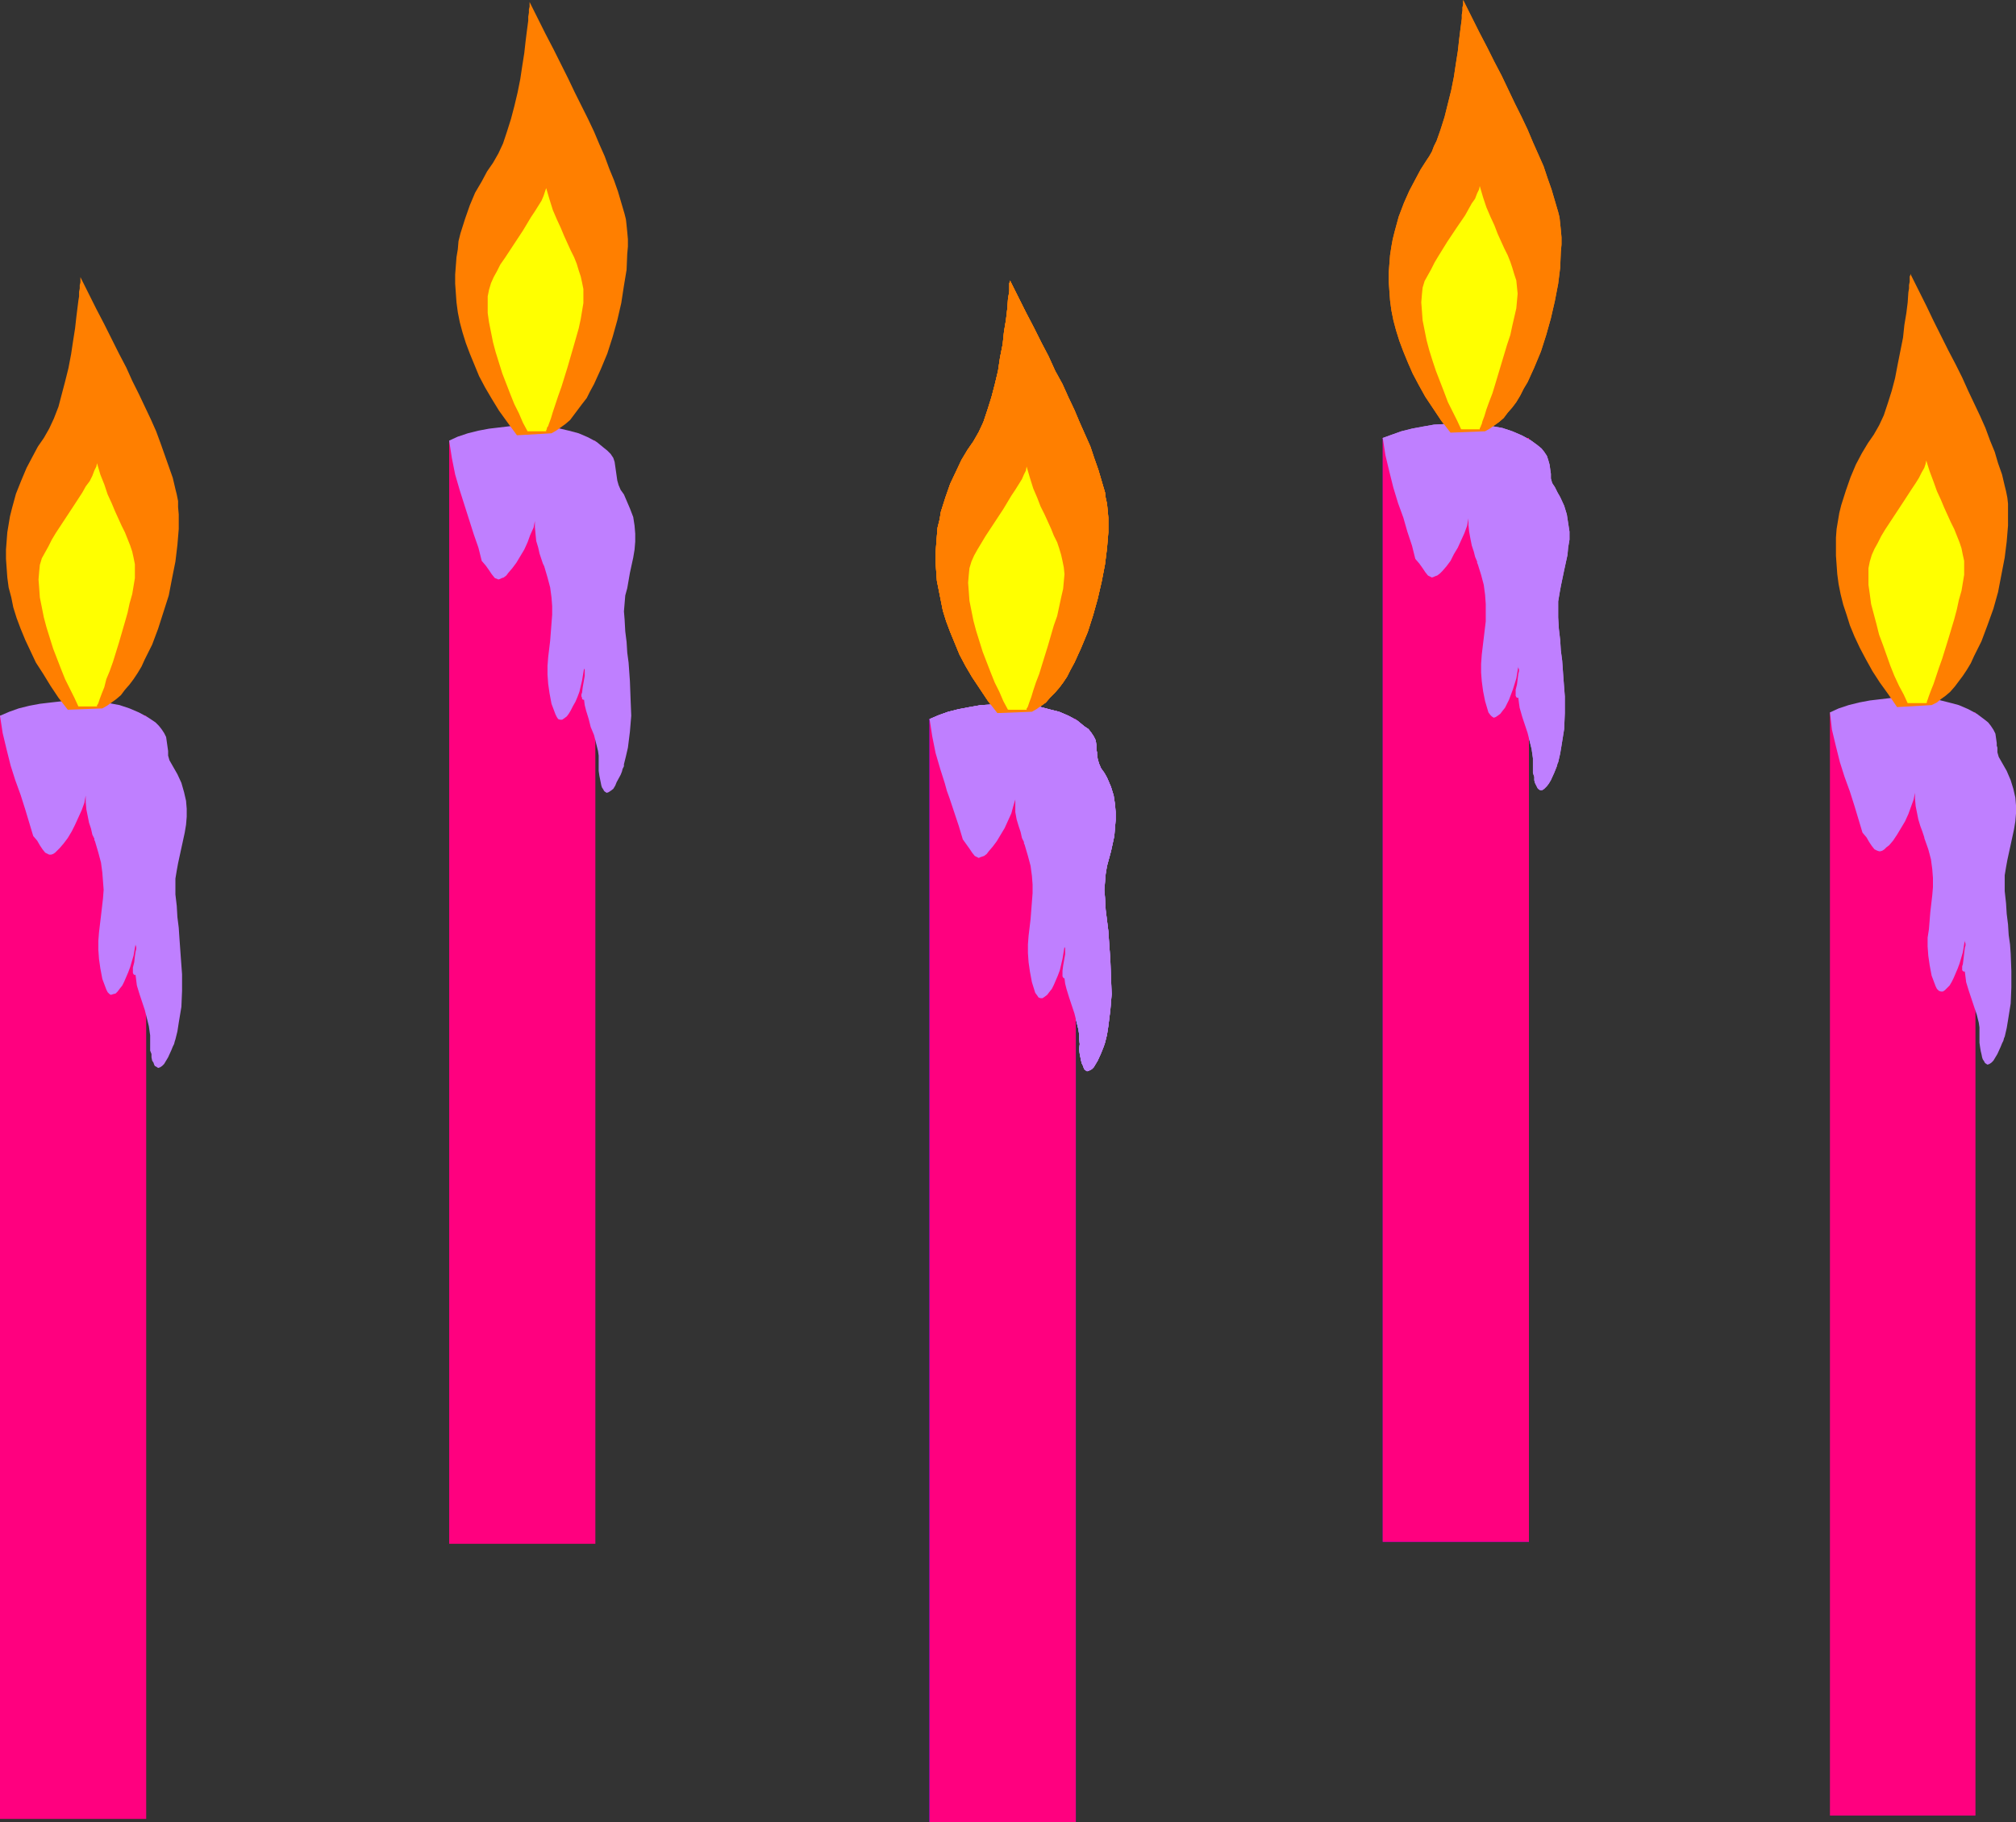
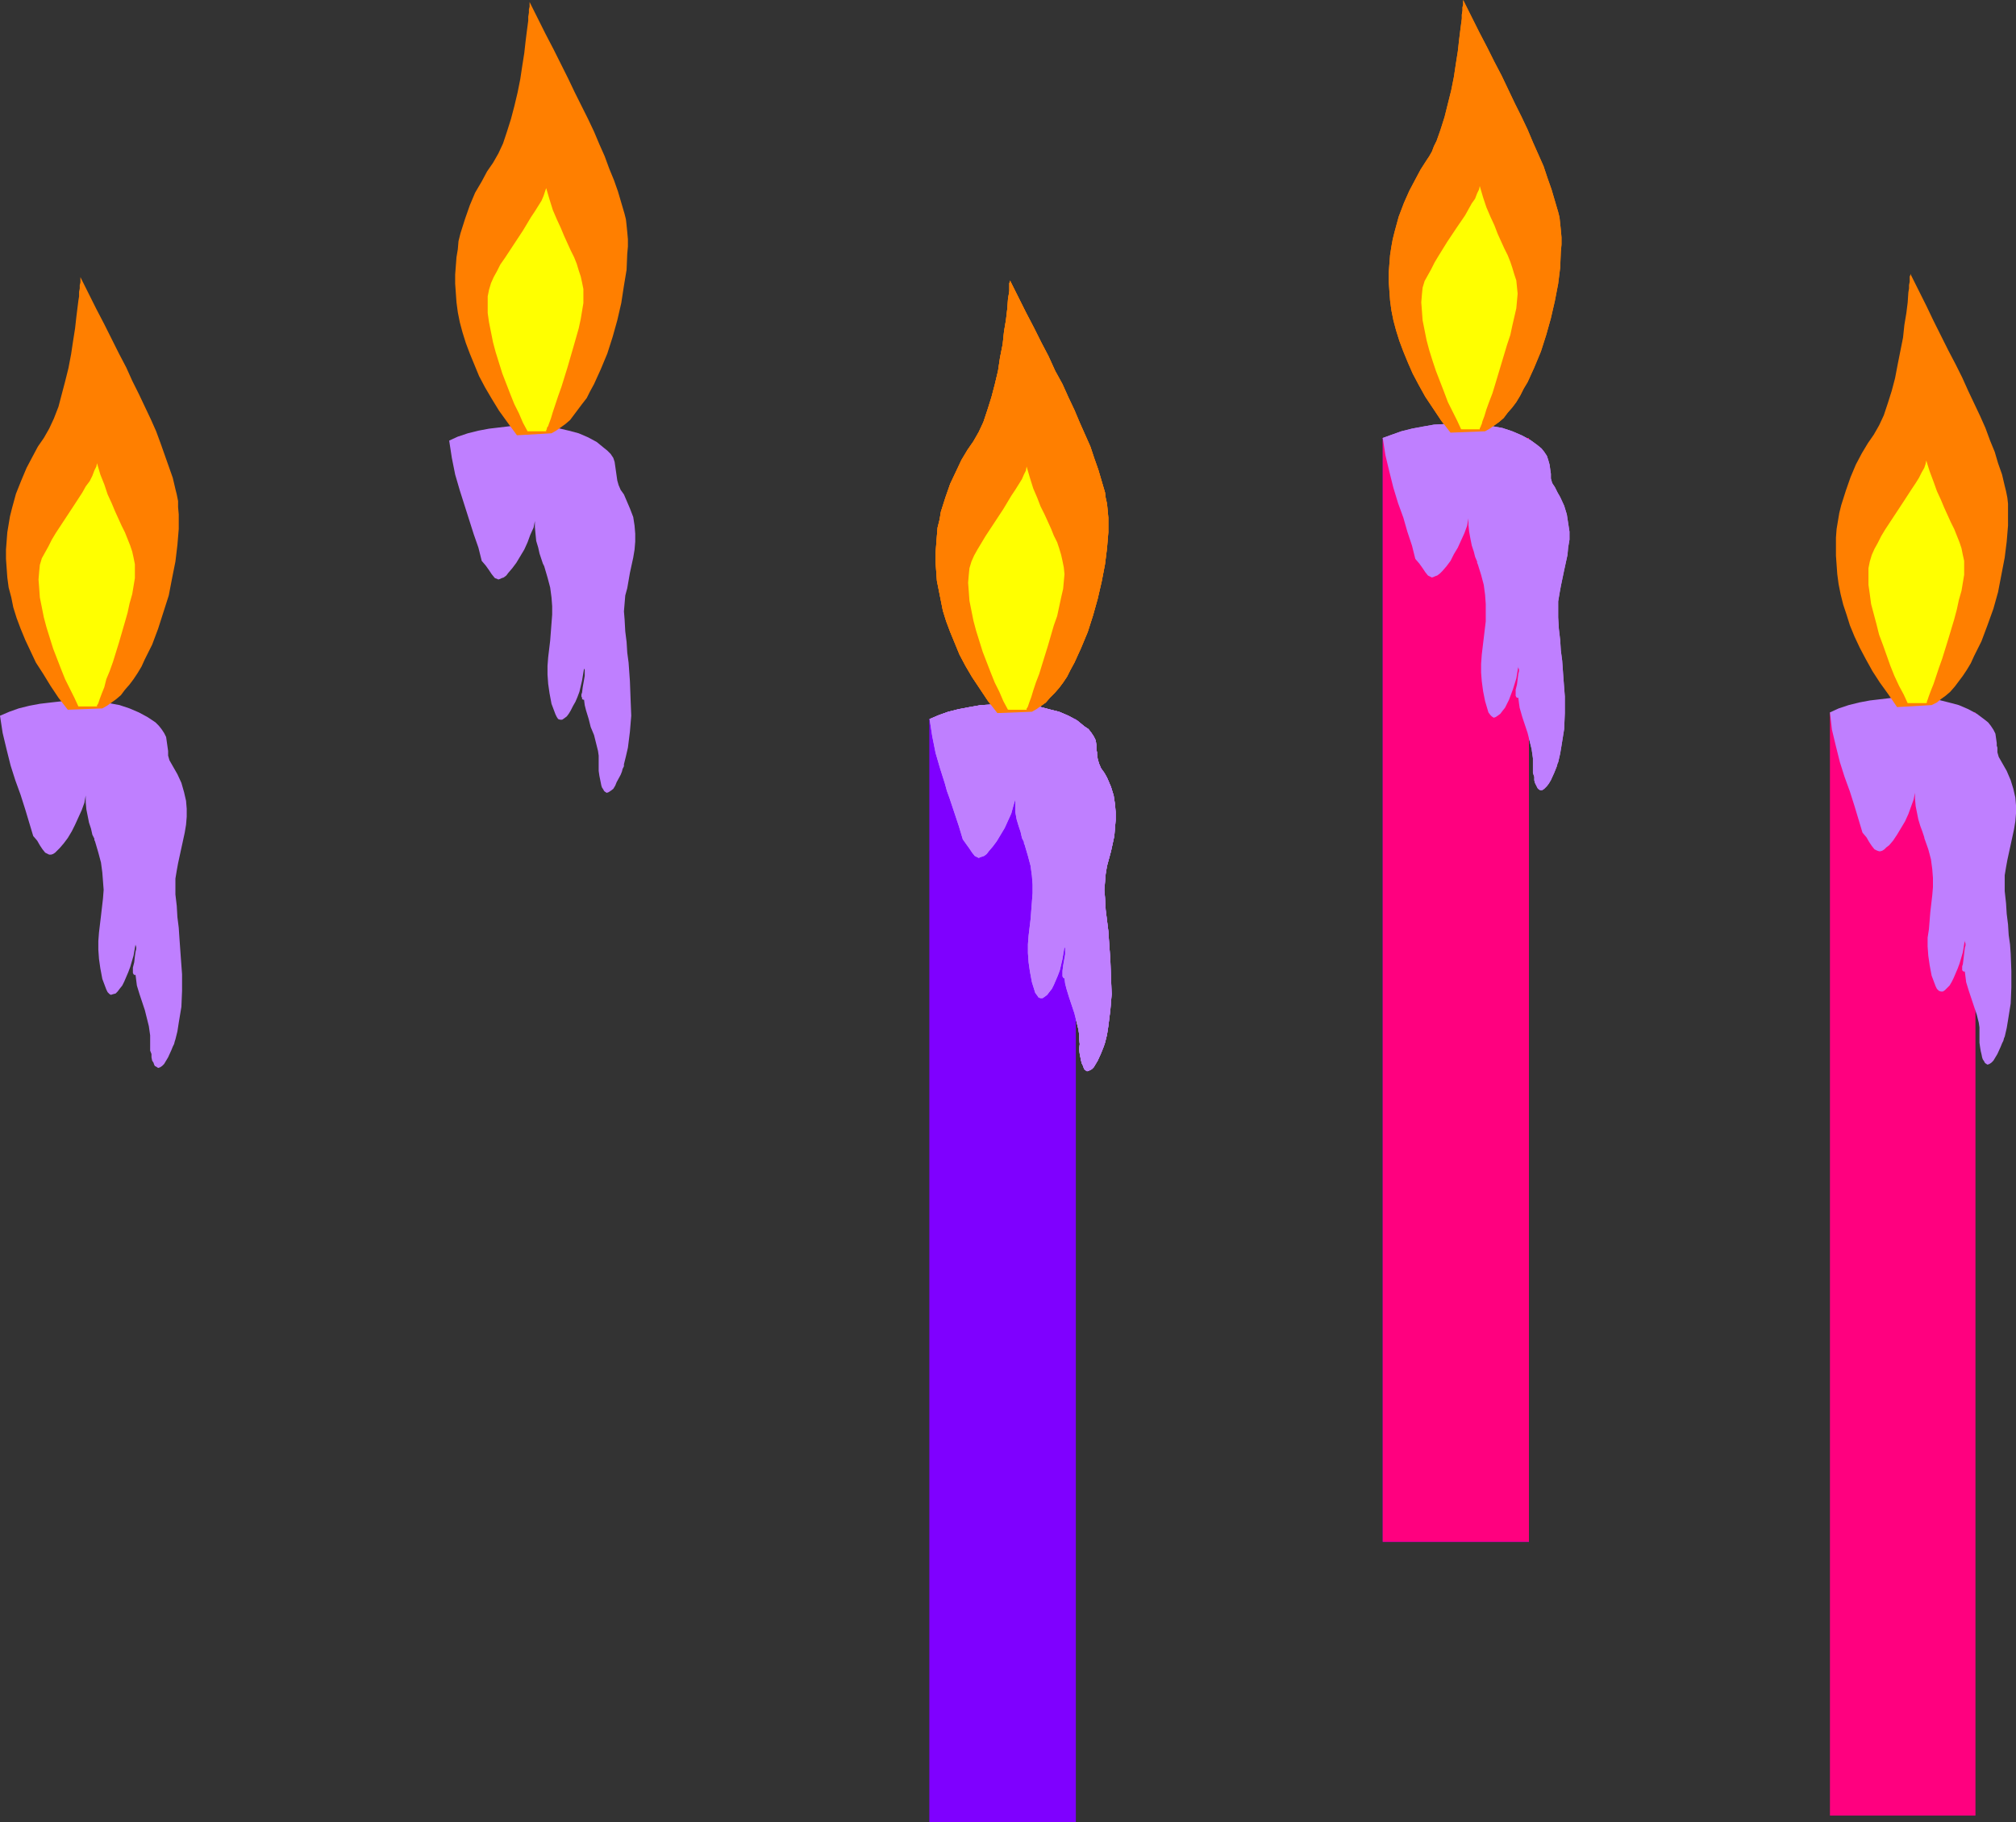
<svg xmlns="http://www.w3.org/2000/svg" xmlns:ns1="http://sodipodi.sourceforge.net/DTD/sodipodi-0.dtd" xmlns:ns2="http://www.inkscape.org/namespaces/inkscape" version="1.0" width="129.724mm" height="117.233mm" id="svg36" ns1:docname="Candles 2.wmf">
  <rect width="100%" height="100%" fill="#333333" stroke="none" />
  <ns1:namedview id="namedview36" pagecolor="#ffffff" bordercolor="#000000" borderopacity="0.25" ns2:showpageshadow="2" ns2:pageopacity="0.0" ns2:pagecheckerboard="0" ns2:deskcolor="#d1d1d1" ns2:document-units="mm" />
  <defs id="defs1">
    <pattern id="WMFhbasepattern" patternUnits="userSpaceOnUse" width="6" height="6" x="0" y="0" />
  </defs>
  <path style="fill:#ff007f;fill-opacity:1;fill-rule:evenodd;stroke:none" d="M 480.436,441.47 V 173.227 H 445.046 v 268.243 z" id="path1" />
  <path style="fill:#bf7fff;fill-opacity:1;fill-rule:evenodd;stroke:none" d="m 445.046,173.227 0.485,4.201 0.97,4.04 0.97,3.878 1.131,3.555 1.293,3.555 1.131,3.555 0.97,3.232 0.97,3.232 0.97,1.131 0.646,1.131 0.323,0.485 0.323,0.485 0.646,0.808 0.323,0.162 0.323,0.162 0.485,0.162 h 0.323 l 0.485,-0.162 0.485,-0.323 0.485,-0.485 0.646,-0.485 0.97,-1.131 0.97,-1.454 0.97,-1.616 0.97,-1.616 0.808,-1.778 0.646,-1.778 0.646,-1.778 0.323,-1.616 v 1.454 l 0.162,1.778 0.323,1.616 0.323,1.616 0.485,1.616 0.485,1.293 0.323,0.97 0.162,0.485 v 0.162 l 0.97,2.747 0.646,2.424 0.323,2.424 0.162,2.101 v 2.262 l -0.162,1.939 -0.485,4.201 -0.323,4.04 -0.323,2.101 v 2.101 l 0.162,2.262 0.323,2.262 0.485,2.585 0.97,2.585 0.323,0.646 0.485,0.485 0.485,0.162 h 0.485 l 0.485,-0.323 0.485,-0.485 0.646,-0.646 0.485,-0.808 0.485,-0.97 0.485,-1.131 0.485,-1.131 0.485,-1.293 0.808,-2.747 0.485,-2.909 v 0.323 l 0.162,0.485 v 0.485 l -0.162,0.485 -0.323,2.747 -0.162,1.293 -0.162,0.485 v 0.485 0.485 l 0.162,0.162 0.162,0.162 h 0.323 l 0.162,1.293 0.162,1.293 0.646,2.101 0.646,1.939 1.293,3.878 0.485,1.939 0.162,1.131 v 1.131 1.293 1.293 l 0.162,1.131 0.162,0.97 0.162,0.646 0.162,0.808 0.162,0.485 0.323,0.485 0.162,0.323 0.162,0.162 0.485,0.323 0.485,-0.162 0.485,-0.323 0.485,-0.485 0.485,-0.808 0.485,-0.808 0.808,-1.778 0.323,-0.808 0.323,-0.646 0.162,-0.646 0.162,-0.323 0.485,-2.101 0.323,-1.939 0.646,-4.04 0.162,-3.878 v -4.04 l -0.162,-4.201 -0.162,-2.262 -0.323,-2.262 -0.162,-2.585 -0.323,-2.585 -0.162,-2.585 -0.323,-2.909 v -1.939 -1.939 l 0.323,-1.939 0.323,-1.778 1.616,-7.433 0.323,-1.939 0.162,-1.939 v -1.939 l -0.162,-1.939 -0.485,-2.101 -0.646,-2.101 -0.97,-2.262 -0.646,-1.131 -0.646,-1.131 -0.646,-1.131 -0.323,-1.131 v -1.131 l -0.162,-0.485 v -0.646 l -0.162,-1.131 -0.162,-1.131 -0.485,-0.97 -0.646,-0.97 -0.646,-0.808 -0.808,-0.646 -1.939,-1.454 -2.101,-1.131 -2.262,-0.97 -2.424,-0.646 -2.586,-0.646 -2.747,-0.323 -2.747,-0.162 -2.747,-0.162 -2.909,0.162 -2.747,0.323 -2.747,0.323 -2.586,0.485 -2.586,0.646 -2.424,0.808 z" id="path2" />
  <path style="fill:#ff7f00;fill-opacity:1;fill-rule:evenodd;stroke:none" d="m 469.771,171.449 1.293,-0.646 0.97,-0.808 1.131,-0.808 1.131,-0.97 1.131,-1.293 0.97,-1.293 0.97,-1.293 0.97,-1.454 0.97,-1.616 0.808,-1.778 1.778,-3.555 1.454,-3.878 1.454,-4.04 1.131,-4.04 0.808,-4.201 0.808,-4.201 0.485,-3.878 0.323,-3.878 v -1.778 -1.778 -1.778 l -0.162,-1.454 -0.323,-1.616 -0.323,-1.293 -0.646,-2.747 -0.97,-2.747 -0.808,-2.747 -1.131,-2.747 -1.131,-3.07 -1.293,-2.909 -1.454,-3.07 -1.454,-3.07 -1.454,-3.232 -1.616,-3.232 -1.778,-3.393 -1.778,-3.555 -1.778,-3.555 -1.778,-3.717 -1.939,-3.878 -1.939,-3.878 v 0.323 l -0.162,0.323 v 0.485 0.808 l -0.162,0.808 v 0.808 l -0.162,0.97 -0.162,2.424 -0.323,2.585 -0.485,2.909 -0.323,3.07 -0.646,3.232 -0.646,3.232 -0.646,3.393 -0.808,3.07 -0.97,3.07 -0.97,2.909 -1.131,2.424 -0.646,1.131 -0.646,1.131 -1.454,2.101 -1.454,2.424 -1.454,2.747 -1.293,3.07 -1.131,3.232 -1.131,3.555 -0.485,1.939 -0.323,1.939 -0.323,1.939 -0.162,2.101 v 2.101 2.262 l 0.162,2.262 0.162,2.262 0.323,2.424 0.485,2.424 0.646,2.585 0.808,2.424 0.808,2.585 1.131,2.747 1.293,2.747 1.454,2.747 1.616,2.909 1.778,2.747 2.101,2.909 2.101,3.07 z" id="path3" />
  <path style="fill:#ffff00;fill-opacity:1;fill-rule:evenodd;stroke:none" d="m 468.478,170.965 v 0 l 0.162,-0.162 v -0.323 l 0.162,-0.323 0.162,-0.485 0.162,-0.485 0.485,-1.293 0.646,-1.616 0.646,-1.939 0.646,-1.939 0.808,-2.262 1.454,-4.686 1.454,-4.848 0.646,-2.424 0.485,-2.262 0.646,-2.262 0.323,-1.939 0.323,-1.939 v -1.616 -1.778 l -0.323,-1.454 -0.323,-1.616 -0.485,-1.454 -0.646,-1.616 -0.646,-1.616 -0.808,-1.616 -0.808,-1.778 -0.808,-1.778 -0.808,-1.939 -0.97,-2.101 -0.808,-2.262 -0.97,-2.585 -0.808,-2.585 -0.162,0.808 -0.323,0.97 -0.646,1.131 -0.646,1.293 -0.808,1.293 -0.97,1.454 -2.101,3.232 -4.363,6.625 -0.97,1.616 -0.808,1.616 -0.808,1.454 -0.646,1.454 -0.485,1.616 -0.323,1.616 v 2.101 1.939 l 0.323,2.262 0.323,2.424 0.646,2.424 0.646,2.424 0.646,2.585 0.97,2.585 1.778,5.009 0.97,2.424 1.131,2.424 1.131,2.101 0.97,2.101 z" id="path4" />
-   <path style="fill:#ff007f;fill-opacity:1;fill-rule:evenodd;stroke:none" d="M 144.793,375.379 V 107.136 h -35.552 v 268.243 z" id="path5" />
  <path style="fill:#bf7fff;fill-opacity:1;fill-rule:evenodd;stroke:none" d="m 109.241,107.136 0.646,4.201 0.808,4.04 1.131,3.878 1.131,3.555 1.131,3.555 1.131,3.555 1.131,3.232 0.808,3.232 0.97,1.131 0.808,1.131 0.323,0.485 0.323,0.485 0.646,0.808 0.162,0.162 0.485,0.162 0.323,0.162 0.485,-0.162 0.323,-0.162 0.485,-0.162 0.646,-0.485 0.485,-0.646 0.97,-1.131 0.97,-1.293 0.97,-1.616 0.97,-1.616 0.808,-1.778 0.646,-1.778 0.808,-1.778 0.323,-1.616 v 1.454 l 0.162,1.778 0.162,1.616 0.485,1.616 0.323,1.454 0.485,1.454 0.323,0.97 0.162,0.323 0.162,0.323 0.808,2.747 0.646,2.424 0.323,2.424 0.162,2.101 v 2.101 l -0.162,2.101 -0.323,4.201 -0.485,4.04 -0.162,2.101 v 2.101 l 0.162,2.262 0.323,2.262 0.485,2.585 0.97,2.585 0.323,0.646 0.323,0.485 0.485,0.162 h 0.485 l 0.485,-0.323 0.646,-0.485 0.485,-0.646 0.485,-0.808 0.485,-0.97 0.646,-1.131 0.485,-1.131 0.485,-1.293 0.646,-2.747 0.485,-2.909 0.162,0.323 v 0.485 0.485 0.485 l -0.485,2.747 -0.162,1.293 -0.162,0.485 v 0.485 l 0.162,0.323 v 0.323 l 0.323,0.162 h 0.162 l 0.162,1.293 0.323,1.293 0.646,2.101 0.485,1.939 0.808,1.939 0.485,1.939 0.485,1.939 0.162,1.131 v 1.131 1.293 1.293 l 0.162,1.131 0.162,0.808 0.162,0.808 0.162,0.808 0.162,0.485 0.323,0.485 0.162,0.323 0.162,0.162 0.485,0.323 0.485,-0.162 0.485,-0.323 0.646,-0.485 0.485,-0.808 0.323,-0.808 0.97,-1.778 0.323,-0.808 0.162,-0.646 0.323,-0.646 v -0.485 l 0.485,-1.939 0.485,-2.101 0.485,-3.878 0.323,-3.878 -0.162,-4.04 -0.162,-4.363 -0.162,-2.262 -0.162,-2.262 -0.323,-2.424 -0.162,-2.585 -0.323,-2.585 -0.162,-2.909 -0.162,-1.939 0.162,-1.939 0.162,-1.939 0.485,-1.778 0.646,-3.717 0.808,-3.717 0.323,-1.939 0.162,-1.939 v -1.939 l -0.162,-1.939 -0.323,-2.101 -0.808,-2.101 -0.97,-2.262 -0.485,-1.131 -0.808,-1.131 -0.485,-1.131 -0.323,-1.131 -0.162,-1.131 -0.323,-2.262 -0.162,-1.131 -0.323,-0.97 -0.646,-0.97 -0.808,-0.808 -0.808,-0.646 -1.778,-1.454 -2.101,-1.131 -2.262,-0.97 -2.424,-0.646 -2.747,-0.646 -2.586,-0.323 -2.747,-0.162 -2.909,-0.162 -2.909,0.162 -2.747,0.323 -2.747,0.323 -2.586,0.485 -2.586,0.646 -2.424,0.808 z" id="path6" />
  <path style="fill:#ff7f00;fill-opacity:1;fill-rule:evenodd;stroke:none" d="m 134.128,105.358 1.131,-0.646 1.131,-0.808 1.131,-0.808 1.131,-0.97 0.97,-1.293 0.97,-1.293 0.97,-1.293 1.131,-1.454 0.808,-1.616 0.97,-1.778 1.616,-3.555 1.616,-3.878 1.293,-4.04 1.131,-4.04 0.97,-4.201 0.646,-4.201 0.646,-3.878 0.162,-3.878 0.162,-1.778 v -1.778 l -0.162,-1.778 -0.162,-1.616 -0.162,-1.454 -0.323,-1.293 -0.808,-2.747 -0.808,-2.747 -0.97,-2.747 -1.131,-2.747 -1.131,-3.07 -1.293,-2.909 -1.293,-3.07 -1.454,-3.07 -1.616,-3.232 -1.616,-3.232 -1.616,-3.393 -1.778,-3.555 -1.778,-3.555 -1.939,-3.717 -1.939,-3.878 -1.939,-3.878 V 0.808 1.131 1.616 l -0.162,0.646 v 0.808 l -0.162,0.97 v 0.97 l -0.323,2.424 -0.323,2.585 -0.323,2.909 -0.485,3.07 -0.485,3.232 -0.646,3.232 -0.808,3.393 -0.808,3.07 -0.97,3.07 -0.97,2.909 -1.131,2.424 -0.646,1.131 -0.646,1.131 -1.454,2.101 -1.293,2.424 -1.616,2.747 -1.293,3.07 -1.131,3.232 -1.131,3.555 -0.485,1.939 -0.162,1.939 -0.323,1.939 -0.162,2.101 -0.162,2.101 v 2.262 l 0.162,2.262 0.162,2.262 0.323,2.424 0.485,2.424 0.646,2.424 0.808,2.585 0.97,2.585 1.131,2.747 1.131,2.747 1.454,2.747 1.616,2.747 1.778,2.909 2.101,2.909 2.262,3.07 z" id="path7" />
  <path style="fill:#ffff00;fill-opacity:1;fill-rule:evenodd;stroke:none" d="m 132.835,104.873 v 0 -0.323 l 0.162,-0.162 v -0.323 l 0.323,-0.485 0.162,-0.485 0.485,-1.293 0.485,-1.616 0.646,-1.939 0.646,-1.939 0.808,-2.262 1.454,-4.686 1.454,-5.009 0.646,-2.262 0.646,-2.262 0.485,-2.262 0.323,-1.939 0.323,-1.939 v -1.616 -1.778 l -0.323,-1.616 -0.323,-1.454 -0.485,-1.454 -0.485,-1.616 -0.646,-1.616 -0.808,-1.616 -0.808,-1.778 -0.808,-1.778 -0.808,-1.939 -0.97,-2.101 -0.97,-2.262 -0.808,-2.585 -0.808,-2.747 -0.323,0.97 -0.323,0.97 -0.485,1.131 -0.808,1.293 -0.808,1.293 -0.97,1.454 -1.939,3.232 -4.363,6.625 -1.131,1.616 -0.808,1.616 -0.808,1.454 -0.646,1.454 -0.485,1.616 -0.323,1.616 v 1.939 2.101 l 0.323,2.262 0.485,2.424 0.485,2.424 0.646,2.424 0.808,2.585 0.808,2.585 1.939,5.009 0.97,2.424 1.131,2.262 0.97,2.262 1.131,2.101 z" id="path8" />
  <path style="fill:#7f00ff;fill-opacity:1;fill-rule:evenodd;stroke:none" d="M 261.63,443.086 V 174.843 h -35.552 v 268.243 z" id="path9" />
  <path style="fill:#bf7fff;fill-opacity:1;fill-rule:evenodd;stroke:none" d="m 226.078,174.843 0.646,4.201 0.808,4.04 1.131,3.878 1.131,3.555 0.485,1.778 0.646,1.778 1.131,3.393 1.131,3.393 0.97,3.232 0.808,1.131 0.808,1.131 0.323,0.485 0.323,0.485 0.646,0.808 0.323,0.162 0.323,0.162 0.323,0.162 0.323,-0.162 0.485,-0.162 0.485,-0.162 0.646,-0.485 0.485,-0.646 0.97,-1.131 0.97,-1.293 0.97,-1.616 0.97,-1.616 0.808,-1.778 0.808,-1.778 0.485,-1.778 0.485,-1.616 v 1.454 1.616 l 0.323,1.778 0.485,1.616 0.485,1.454 0.323,1.454 0.485,0.97 v 0.323 l 0.162,0.323 0.808,2.747 0.646,2.424 0.323,2.424 0.162,2.101 v 2.101 l -0.162,2.101 -0.323,4.201 -0.485,4.04 -0.162,2.101 v 2.101 l 0.162,2.262 0.323,2.262 0.485,2.585 0.808,2.585 0.485,0.646 0.323,0.485 0.485,0.162 h 0.485 l 0.485,-0.323 0.646,-0.485 0.485,-0.646 0.646,-0.808 0.485,-0.97 0.485,-1.131 0.485,-1.131 0.485,-1.293 0.646,-2.747 0.485,-2.909 0.162,0.323 v 0.485 0.485 0.485 l -0.485,2.747 -0.162,1.293 v 0.485 0.485 0.323 l 0.162,0.323 0.162,0.162 h 0.162 l 0.162,1.293 0.323,1.293 0.646,2.101 0.646,1.939 0.646,1.939 0.485,1.939 0.485,1.939 0.162,1.131 v 1.131 l 0.162,1.293 -0.162,1.293 0.162,1.131 0.162,0.808 0.162,0.808 0.162,0.646 0.323,0.646 0.162,0.485 0.162,0.323 0.162,0.162 0.485,0.323 0.485,-0.162 0.646,-0.323 0.485,-0.485 0.485,-0.808 0.485,-0.808 0.808,-1.778 0.323,-0.808 0.323,-0.808 0.162,-0.485 0.162,-0.485 0.485,-1.939 0.323,-2.101 0.485,-3.878 0.323,-3.878 -0.162,-4.04 -0.162,-4.363 -0.162,-2.262 -0.162,-2.262 -0.162,-2.424 -0.323,-2.585 -0.323,-2.585 -0.162,-2.909 -0.162,-1.939 0.162,-1.939 0.162,-1.939 0.323,-1.939 0.97,-3.555 0.808,-3.717 0.162,-1.939 0.162,-1.939 v -1.939 l -0.162,-1.939 -0.323,-2.101 -0.646,-2.101 -0.97,-2.262 -0.646,-1.131 -0.808,-1.131 -0.485,-1.131 -0.323,-1.131 -0.162,-1.131 v -0.485 l -0.162,-0.646 v -1.131 l -0.162,-1.131 -0.485,-0.97 -0.646,-0.97 -0.646,-0.808 -0.97,-0.646 -1.778,-1.454 -2.101,-1.131 -2.262,-0.97 -2.586,-0.646 -2.424,-0.646 -2.747,-0.323 -2.909,-0.162 -2.747,-0.162 -2.747,0.162 -2.909,0.162 -2.747,0.485 -2.586,0.485 -2.586,0.646 -2.262,0.808 z" id="path10" />
-   <path style="fill:#ff7f00;fill-opacity:1;fill-rule:evenodd;stroke:none" d="m 250.965,173.065 1.131,-0.646 1.131,-0.808 1.131,-0.808 0.97,-1.131 1.131,-1.131 1.131,-1.293 0.97,-1.293 0.97,-1.454 0.808,-1.616 0.97,-1.778 1.616,-3.555 1.616,-3.878 1.293,-4.04 1.131,-4.04 0.97,-4.201 0.808,-4.201 0.485,-3.878 0.323,-3.878 v -3.555 l -0.162,-1.778 -0.162,-1.616 -0.323,-1.454 -0.162,-1.293 -0.808,-2.747 -0.808,-2.747 -0.97,-2.747 -0.97,-2.909 -1.293,-2.909 -1.293,-2.909 -1.293,-3.07 -1.454,-3.07 -1.454,-3.232 -1.778,-3.232 -1.616,-3.555 -1.778,-3.393 -1.778,-3.555 -1.939,-3.717 -1.939,-3.878 -1.939,-3.878 v 0.323 l -0.162,0.323 v 0.485 0.646 0.808 l -0.162,0.97 -0.162,0.97 -0.162,2.262 -0.323,2.747 -0.485,2.909 -0.323,3.07 -0.646,3.232 -0.485,3.232 -0.808,3.393 -0.808,3.07 -0.97,3.07 -0.97,2.909 -1.131,2.424 -0.646,1.131 -0.646,1.131 -1.454,2.101 -1.454,2.424 -1.293,2.747 -1.454,3.07 -1.131,3.232 -1.131,3.555 -0.323,1.939 -0.485,1.939 -0.162,1.939 -0.162,2.101 -0.162,2.101 v 2.262 l 0.162,2.262 0.162,2.262 0.485,2.424 0.485,2.424 0.485,2.424 0.808,2.585 0.97,2.585 1.131,2.747 1.131,2.747 1.454,2.747 1.616,2.747 1.939,2.909 1.939,2.909 2.262,2.909 z" id="path11" />
  <path style="fill:#ffff00;fill-opacity:1;fill-rule:evenodd;stroke:none" d="m 249.672,172.581 v 0 -0.323 l 0.162,-0.162 0.162,-0.323 0.162,-0.485 0.162,-0.485 0.485,-1.293 0.485,-1.616 0.646,-1.939 0.808,-2.101 0.646,-2.101 1.454,-4.686 1.454,-5.009 0.808,-2.262 0.485,-2.262 0.485,-2.262 0.485,-2.101 0.162,-1.778 0.162,-1.778 -0.162,-1.616 -0.323,-1.616 -0.323,-1.454 -0.485,-1.616 -0.485,-1.454 -0.808,-1.616 -0.646,-1.616 -0.808,-1.778 -0.808,-1.778 -0.97,-1.939 -0.808,-2.101 -0.97,-2.262 -0.808,-2.585 -0.808,-2.747 -0.162,0.97 -0.485,0.97 -0.485,1.131 -0.808,1.293 -0.808,1.293 -0.97,1.454 -1.939,3.232 -4.363,6.625 -0.97,1.616 -0.97,1.616 -0.808,1.454 -0.646,1.454 -0.485,1.616 -0.162,1.616 -0.162,1.939 0.162,2.101 0.162,2.262 0.485,2.424 0.485,2.424 0.646,2.424 0.808,2.585 0.808,2.585 1.939,5.009 0.97,2.424 1.131,2.262 0.97,2.262 1.131,2.101 z" id="path12" />
  <path style="fill:#7f00ff;fill-opacity:1;fill-rule:evenodd;stroke:none" d="M 261.63,443.086 V 174.843 h -35.552 v 268.243 z" id="path13" />
  <path style="fill:#bf7fff;fill-opacity:1;fill-rule:evenodd;stroke:none" d="m 226.078,174.843 0.646,4.201 0.808,4.04 1.131,3.878 1.131,3.555 0.485,1.778 0.646,1.778 1.131,3.393 1.131,3.393 0.97,3.232 0.808,1.131 0.808,1.131 0.323,0.485 0.323,0.485 0.646,0.808 0.323,0.162 0.323,0.162 0.323,0.162 0.323,-0.162 0.485,-0.162 0.485,-0.162 0.646,-0.485 0.485,-0.646 0.97,-1.131 0.97,-1.293 0.97,-1.616 0.97,-1.616 0.808,-1.778 0.808,-1.778 0.485,-1.778 0.485,-1.616 v 1.454 1.616 l 0.323,1.778 0.485,1.616 0.485,1.454 0.323,1.454 0.485,0.97 v 0.323 l 0.162,0.323 0.808,2.747 0.646,2.424 0.323,2.424 0.162,2.101 v 2.101 l -0.162,2.101 -0.323,4.201 -0.485,4.04 -0.162,2.101 v 2.101 l 0.162,2.262 0.323,2.262 0.485,2.585 0.808,2.585 0.485,0.646 0.323,0.485 0.485,0.162 h 0.485 l 0.485,-0.323 0.646,-0.485 0.485,-0.646 0.646,-0.808 0.485,-0.97 0.485,-1.131 0.485,-1.131 0.485,-1.293 0.646,-2.747 0.485,-2.909 0.162,0.323 v 0.485 0.485 0.485 l -0.485,2.747 -0.162,1.293 v 0.485 0.485 0.323 l 0.162,0.323 0.162,0.162 h 0.162 l 0.162,1.293 0.323,1.293 0.646,2.101 0.646,1.939 0.646,1.939 0.485,1.939 0.485,1.939 0.162,1.131 v 1.131 l 0.162,1.293 -0.162,1.293 0.162,1.131 0.162,0.808 0.162,0.808 0.162,0.646 0.323,0.646 0.162,0.485 0.162,0.323 0.162,0.162 0.485,0.323 0.485,-0.162 0.646,-0.323 0.485,-0.485 0.485,-0.808 0.485,-0.808 0.808,-1.778 0.323,-0.808 0.323,-0.808 0.162,-0.485 0.162,-0.485 0.485,-1.939 0.323,-2.101 0.485,-3.878 0.323,-3.878 -0.162,-4.04 -0.162,-4.363 -0.162,-2.262 -0.162,-2.262 -0.162,-2.424 -0.323,-2.585 -0.323,-2.585 -0.162,-2.909 -0.162,-1.939 0.162,-1.939 0.162,-1.939 0.323,-1.939 0.97,-3.555 0.808,-3.717 0.162,-1.939 0.162,-1.939 v -1.939 l -0.162,-1.939 -0.323,-2.101 -0.646,-2.101 -0.97,-2.262 -0.646,-1.131 -0.808,-1.131 -0.485,-1.131 -0.323,-1.131 -0.162,-1.131 v -0.485 l -0.162,-0.646 v -1.131 l -0.162,-1.131 -0.485,-0.97 -0.646,-0.97 -0.646,-0.808 -0.97,-0.646 -1.778,-1.454 -2.101,-1.131 -2.262,-0.97 -2.586,-0.646 -2.424,-0.646 -2.747,-0.323 -2.909,-0.162 -2.747,-0.162 -2.747,0.162 -2.909,0.162 -2.747,0.485 -2.586,0.485 -2.586,0.646 -2.262,0.808 z" id="path14" />
  <path style="fill:#ff7f00;fill-opacity:1;fill-rule:evenodd;stroke:none" d="m 250.965,173.065 1.131,-0.646 1.131,-0.808 1.131,-0.808 0.97,-1.131 1.131,-1.131 1.131,-1.293 0.97,-1.293 0.97,-1.454 0.808,-1.616 0.97,-1.778 1.616,-3.555 1.616,-3.878 1.293,-4.04 1.131,-4.04 0.97,-4.201 0.808,-4.201 0.485,-3.878 0.323,-3.878 v -3.555 l -0.162,-1.778 -0.162,-1.616 -0.323,-1.454 -0.162,-1.293 -0.808,-2.747 -0.808,-2.747 -0.97,-2.747 -0.97,-2.909 -1.293,-2.909 -1.293,-2.909 -1.293,-3.07 -1.454,-3.07 -1.454,-3.232 -1.778,-3.232 -1.616,-3.555 -1.778,-3.393 -1.778,-3.555 -1.939,-3.717 -1.939,-3.878 -1.939,-3.878 v 0.323 l -0.162,0.323 v 0.485 0.646 0.808 l -0.162,0.97 -0.162,0.97 -0.162,2.262 -0.323,2.747 -0.485,2.909 -0.323,3.07 -0.646,3.232 -0.485,3.232 -0.808,3.393 -0.808,3.07 -0.97,3.07 -0.97,2.909 -1.131,2.424 -0.646,1.131 -0.646,1.131 -1.454,2.101 -1.454,2.424 -1.293,2.747 -1.454,3.07 -1.131,3.232 -1.131,3.555 -0.323,1.939 -0.485,1.939 -0.162,1.939 -0.162,2.101 -0.162,2.101 v 2.262 l 0.162,2.262 0.162,2.262 0.485,2.424 0.485,2.424 0.485,2.424 0.808,2.585 0.97,2.585 1.131,2.747 1.131,2.747 1.454,2.747 1.616,2.747 1.939,2.909 1.939,2.909 2.262,2.909 z" id="path15" />
  <path style="fill:#ffff00;fill-opacity:1;fill-rule:evenodd;stroke:none" d="m 249.672,172.581 v 0 -0.323 l 0.162,-0.162 0.162,-0.323 0.162,-0.485 0.162,-0.485 0.485,-1.293 0.485,-1.616 0.646,-1.939 0.808,-2.101 0.646,-2.101 1.454,-4.686 1.454,-5.009 0.808,-2.262 0.485,-2.262 0.485,-2.262 0.485,-2.101 0.162,-1.778 0.162,-1.778 -0.162,-1.616 -0.323,-1.616 -0.323,-1.454 -0.485,-1.616 -0.485,-1.454 -0.808,-1.616 -0.646,-1.616 -0.808,-1.778 -0.808,-1.778 -0.97,-1.939 -0.808,-2.101 -0.97,-2.262 -0.808,-2.585 -0.808,-2.747 -0.162,0.97 -0.485,0.97 -0.485,1.131 -0.808,1.293 -0.808,1.293 -0.97,1.454 -1.939,3.232 -4.363,6.625 -0.97,1.616 -0.97,1.616 -0.808,1.454 -0.646,1.454 -0.485,1.616 -0.162,1.616 -0.162,1.939 0.162,2.101 0.162,2.262 0.485,2.424 0.485,2.424 0.646,2.424 0.808,2.585 0.808,2.585 1.939,5.009 0.97,2.424 1.131,2.262 0.97,2.262 1.131,2.101 z" id="path16" />
  <path style="fill:#7f00ff;fill-opacity:1;fill-rule:evenodd;stroke:none" d="M 261.63,443.086 V 174.843 h -35.552 v 268.243 z" id="path17" />
  <path style="fill:#bf7fff;fill-opacity:1;fill-rule:evenodd;stroke:none" d="m 226.078,174.843 0.646,4.201 0.808,4.04 1.131,3.878 1.131,3.555 0.485,1.778 0.646,1.778 1.131,3.393 1.131,3.393 0.97,3.232 0.808,1.131 0.808,1.131 0.323,0.485 0.323,0.485 0.646,0.808 0.323,0.162 0.323,0.162 0.323,0.162 0.323,-0.162 0.485,-0.162 0.485,-0.162 0.646,-0.485 0.485,-0.646 0.97,-1.131 0.97,-1.293 0.97,-1.616 0.97,-1.616 0.808,-1.778 0.808,-1.778 0.485,-1.778 0.485,-1.616 v 1.454 1.616 l 0.323,1.778 0.485,1.616 0.485,1.454 0.323,1.454 0.485,0.97 v 0.323 l 0.162,0.323 0.808,2.747 0.646,2.424 0.323,2.424 0.162,2.101 v 2.101 l -0.162,2.101 -0.323,4.201 -0.485,4.04 -0.162,2.101 v 2.101 l 0.162,2.262 0.323,2.262 0.485,2.585 0.808,2.585 0.485,0.646 0.323,0.485 0.485,0.162 h 0.485 l 0.485,-0.323 0.646,-0.485 0.485,-0.646 0.646,-0.808 0.485,-0.97 0.485,-1.131 0.485,-1.131 0.485,-1.293 0.646,-2.747 0.485,-2.909 0.162,0.323 v 0.485 0.485 0.485 l -0.485,2.747 -0.162,1.293 v 0.485 0.485 0.323 l 0.162,0.323 0.162,0.162 h 0.162 l 0.162,1.293 0.323,1.293 0.646,2.101 0.646,1.939 0.646,1.939 0.485,1.939 0.485,1.939 0.162,1.131 v 1.131 l 0.162,1.293 -0.162,1.293 0.162,1.131 0.162,0.808 0.162,0.808 0.162,0.646 0.323,0.646 0.162,0.485 0.162,0.323 0.162,0.162 0.485,0.323 0.485,-0.162 0.646,-0.323 0.485,-0.485 0.485,-0.808 0.485,-0.808 0.808,-1.778 0.323,-0.808 0.323,-0.808 0.162,-0.485 0.162,-0.485 0.485,-1.939 0.323,-2.101 0.485,-3.878 0.323,-3.878 -0.162,-4.04 -0.162,-4.363 -0.162,-2.262 -0.162,-2.262 -0.162,-2.424 -0.323,-2.585 -0.323,-2.585 -0.162,-2.909 -0.162,-1.939 0.162,-1.939 0.162,-1.939 0.323,-1.939 0.97,-3.555 0.808,-3.717 0.162,-1.939 0.162,-1.939 v -1.939 l -0.162,-1.939 -0.323,-2.101 -0.646,-2.101 -0.97,-2.262 -0.646,-1.131 -0.808,-1.131 -0.485,-1.131 -0.323,-1.131 -0.162,-1.131 v -0.485 l -0.162,-0.646 v -1.131 l -0.162,-1.131 -0.485,-0.97 -0.646,-0.97 -0.646,-0.808 -0.97,-0.646 -1.778,-1.454 -2.101,-1.131 -2.262,-0.97 -2.586,-0.646 -2.424,-0.646 -2.747,-0.323 -2.909,-0.162 -2.747,-0.162 -2.747,0.162 -2.909,0.162 -2.747,0.485 -2.586,0.485 -2.586,0.646 -2.262,0.808 z" id="path18" />
  <path style="fill:#ff7f00;fill-opacity:1;fill-rule:evenodd;stroke:none" d="m 250.965,173.065 1.131,-0.646 1.131,-0.808 1.131,-0.808 0.97,-1.131 1.131,-1.131 1.131,-1.293 0.97,-1.293 0.97,-1.454 0.808,-1.616 0.97,-1.778 1.616,-3.555 1.616,-3.878 1.293,-4.04 1.131,-4.04 0.97,-4.201 0.808,-4.201 0.485,-3.878 0.323,-3.878 v -3.555 l -0.162,-1.778 -0.162,-1.616 -0.323,-1.454 -0.162,-1.293 -0.808,-2.747 -0.808,-2.747 -0.97,-2.747 -0.97,-2.909 -1.293,-2.909 -1.293,-2.909 -1.293,-3.07 -1.454,-3.07 -1.454,-3.232 -1.778,-3.232 -1.616,-3.555 -1.778,-3.393 -1.778,-3.555 -1.939,-3.717 -1.939,-3.878 -1.939,-3.878 v 0.323 l -0.162,0.323 v 0.485 0.646 0.808 l -0.162,0.97 -0.162,0.97 -0.162,2.262 -0.323,2.747 -0.485,2.909 -0.323,3.07 -0.646,3.232 -0.485,3.232 -0.808,3.393 -0.808,3.07 -0.97,3.07 -0.97,2.909 -1.131,2.424 -0.646,1.131 -0.646,1.131 -1.454,2.101 -1.454,2.424 -1.293,2.747 -1.454,3.07 -1.131,3.232 -1.131,3.555 -0.323,1.939 -0.485,1.939 -0.162,1.939 -0.162,2.101 -0.162,2.101 v 2.262 l 0.162,2.262 0.162,2.262 0.485,2.424 0.485,2.424 0.485,2.424 0.808,2.585 0.97,2.585 1.131,2.747 1.131,2.747 1.454,2.747 1.616,2.747 1.939,2.909 1.939,2.909 2.262,2.909 z" id="path19" />
-   <path style="fill:#ffff00;fill-opacity:1;fill-rule:evenodd;stroke:none" d="m 249.672,172.581 v 0 -0.323 l 0.162,-0.162 0.162,-0.323 0.162,-0.485 0.162,-0.485 0.485,-1.293 0.485,-1.616 0.646,-1.939 0.808,-2.101 0.646,-2.101 1.454,-4.686 1.454,-5.009 0.808,-2.262 0.485,-2.262 0.485,-2.262 0.485,-2.101 0.162,-1.778 0.162,-1.778 -0.162,-1.616 -0.323,-1.616 -0.323,-1.454 -0.485,-1.616 -0.485,-1.454 -0.808,-1.616 -0.646,-1.616 -0.808,-1.778 -0.808,-1.778 -0.97,-1.939 -0.808,-2.101 -0.97,-2.262 -0.808,-2.585 -0.808,-2.747 -0.162,0.97 -0.485,0.97 -0.485,1.131 -0.808,1.293 -0.808,1.293 -0.97,1.454 -1.939,3.232 -4.363,6.625 -0.97,1.616 -0.97,1.616 -0.808,1.454 -0.646,1.454 -0.485,1.616 -0.162,1.616 -0.162,1.939 0.162,2.101 0.162,2.262 0.485,2.424 0.485,2.424 0.646,2.424 0.808,2.585 0.808,2.585 1.939,5.009 0.97,2.424 1.131,2.262 0.97,2.262 1.131,2.101 z" id="path20" />
-   <path style="fill:#ff007f;fill-opacity:1;fill-rule:evenodd;stroke:none" d="M 261.63,443.086 V 174.843 h -35.552 v 268.243 z" id="path21" />
  <path style="fill:#bf7fff;fill-opacity:1;fill-rule:evenodd;stroke:none" d="m 226.078,174.843 0.646,4.201 0.808,4.04 1.131,3.878 1.131,3.555 0.485,1.778 0.646,1.778 1.131,3.393 1.131,3.393 0.97,3.232 0.808,1.131 0.808,1.131 0.323,0.485 0.323,0.485 0.646,0.808 0.323,0.162 0.323,0.162 0.323,0.162 0.323,-0.162 0.485,-0.162 0.485,-0.162 0.646,-0.485 0.485,-0.646 0.97,-1.131 0.97,-1.293 0.97,-1.616 0.97,-1.616 0.808,-1.778 0.808,-1.778 0.485,-1.778 0.485,-1.616 v 1.454 1.616 l 0.323,1.778 0.485,1.616 0.485,1.454 0.323,1.454 0.485,0.97 v 0.323 l 0.162,0.323 0.808,2.747 0.646,2.424 0.323,2.424 0.162,2.101 v 2.101 l -0.162,2.101 -0.323,4.201 -0.485,4.04 -0.162,2.101 v 2.101 l 0.162,2.262 0.323,2.262 0.485,2.585 0.808,2.585 0.485,0.646 0.323,0.485 0.485,0.162 h 0.485 l 0.485,-0.323 0.646,-0.485 0.485,-0.646 0.646,-0.808 0.485,-0.97 0.485,-1.131 0.485,-1.131 0.485,-1.293 0.646,-2.747 0.485,-2.909 0.162,0.323 v 0.485 0.485 0.485 l -0.485,2.747 -0.162,1.293 v 0.485 0.485 0.323 l 0.162,0.323 0.162,0.162 h 0.162 l 0.162,1.293 0.323,1.293 0.646,2.101 0.646,1.939 0.646,1.939 0.485,1.939 0.485,1.939 0.162,1.131 v 1.131 l 0.162,1.293 -0.162,1.293 0.162,1.131 0.162,0.808 0.162,0.808 0.162,0.646 0.323,0.646 0.162,0.485 0.162,0.323 0.162,0.162 0.485,0.323 0.485,-0.162 0.646,-0.323 0.485,-0.485 0.485,-0.808 0.485,-0.808 0.808,-1.778 0.323,-0.808 0.323,-0.808 0.162,-0.485 0.162,-0.485 0.485,-1.939 0.323,-2.101 0.485,-3.878 0.323,-3.878 -0.162,-4.04 -0.162,-4.363 -0.162,-2.262 -0.162,-2.262 -0.162,-2.424 -0.323,-2.585 -0.323,-2.585 -0.162,-2.909 -0.162,-1.939 0.162,-1.939 0.162,-1.939 0.323,-1.939 0.97,-3.555 0.808,-3.717 0.162,-1.939 0.162,-1.939 v -1.939 l -0.162,-1.939 -0.323,-2.101 -0.646,-2.101 -0.97,-2.262 -0.646,-1.131 -0.808,-1.131 -0.485,-1.131 -0.323,-1.131 -0.162,-1.131 v -0.485 l -0.162,-0.646 v -1.131 l -0.162,-1.131 -0.485,-0.97 -0.646,-0.97 -0.646,-0.808 -0.97,-0.646 -1.778,-1.454 -2.101,-1.131 -2.262,-0.97 -2.586,-0.646 -2.424,-0.646 -2.747,-0.323 -2.909,-0.162 -2.747,-0.162 -2.747,0.162 -2.909,0.162 -2.747,0.485 -2.586,0.485 -2.586,0.646 -2.262,0.808 z" id="path22" />
  <path style="fill:#ff7f00;fill-opacity:1;fill-rule:evenodd;stroke:none" d="m 250.965,173.065 1.131,-0.646 1.131,-0.808 1.131,-0.808 0.97,-1.131 1.131,-1.131 1.131,-1.293 0.97,-1.293 0.97,-1.454 0.808,-1.616 0.97,-1.778 1.616,-3.555 1.616,-3.878 1.293,-4.04 1.131,-4.04 0.97,-4.201 0.808,-4.201 0.485,-3.878 0.323,-3.878 v -3.555 l -0.162,-1.778 -0.162,-1.616 -0.323,-1.454 -0.162,-1.293 -0.808,-2.747 -0.808,-2.747 -0.97,-2.747 -0.97,-2.909 -1.293,-2.909 -1.293,-2.909 -1.293,-3.07 -1.454,-3.07 -1.454,-3.232 -1.778,-3.232 -1.616,-3.555 -1.778,-3.393 -1.778,-3.555 -1.939,-3.717 -1.939,-3.878 -1.939,-3.878 v 0.323 l -0.162,0.323 v 0.485 0.646 0.808 l -0.162,0.97 -0.162,0.97 -0.162,2.262 -0.323,2.747 -0.485,2.909 -0.323,3.07 -0.646,3.232 -0.485,3.232 -0.808,3.393 -0.808,3.07 -0.97,3.07 -0.97,2.909 -1.131,2.424 -0.646,1.131 -0.646,1.131 -1.454,2.101 -1.454,2.424 -1.293,2.747 -1.454,3.07 -1.131,3.232 -1.131,3.555 -0.323,1.939 -0.485,1.939 -0.162,1.939 -0.162,2.101 -0.162,2.101 v 2.262 l 0.162,2.262 0.162,2.262 0.485,2.424 0.485,2.424 0.485,2.424 0.808,2.585 0.97,2.585 1.131,2.747 1.131,2.747 1.454,2.747 1.616,2.747 1.939,2.909 1.939,2.909 2.262,2.909 z" id="path23" />
  <path style="fill:#ffff00;fill-opacity:1;fill-rule:evenodd;stroke:none" d="m 249.672,172.581 v 0 -0.323 l 0.162,-0.162 0.162,-0.323 0.162,-0.485 0.162,-0.485 0.485,-1.293 0.485,-1.616 0.646,-1.939 0.808,-2.101 0.646,-2.101 1.454,-4.686 1.454,-5.009 0.808,-2.262 0.485,-2.262 0.485,-2.262 0.485,-2.101 0.162,-1.778 0.162,-1.778 -0.162,-1.616 -0.323,-1.616 -0.323,-1.454 -0.485,-1.616 -0.485,-1.454 -0.808,-1.616 -0.646,-1.616 -0.808,-1.778 -0.808,-1.778 -0.97,-1.939 -0.808,-2.101 -0.97,-2.262 -0.808,-2.585 -0.808,-2.747 -0.162,0.97 -0.485,0.97 -0.485,1.131 -0.808,1.293 -0.808,1.293 -0.97,1.454 -1.939,3.232 -4.363,6.625 -0.97,1.616 -0.97,1.616 -0.808,1.454 -0.646,1.454 -0.485,1.616 -0.162,1.616 -0.162,1.939 0.162,2.101 0.162,2.262 0.485,2.424 0.485,2.424 0.646,2.424 0.808,2.585 0.808,2.585 1.939,5.009 0.97,2.424 1.131,2.262 0.97,2.262 1.131,2.101 z" id="path24" />
  <path style="fill:#7f00ff;fill-opacity:1;fill-rule:evenodd;stroke:none" d="M 371.841,374.894 V 106.489 h -35.552 v 268.405 z" id="path25" />
  <path style="fill:#bf7fff;fill-opacity:1;fill-rule:evenodd;stroke:none" d="m 336.289,106.489 0.646,4.201 0.97,4.04 0.97,3.878 1.131,3.717 1.293,3.555 0.97,3.393 1.131,3.393 0.808,3.232 0.97,1.131 0.808,1.131 0.323,0.485 0.323,0.485 0.646,0.808 0.323,0.162 0.323,0.162 0.323,0.162 0.485,-0.162 0.323,-0.162 0.485,-0.162 0.646,-0.485 0.646,-0.646 0.97,-1.131 0.97,-1.293 0.808,-1.616 0.97,-1.616 0.808,-1.778 0.808,-1.778 0.646,-1.778 0.323,-1.778 v 1.616 l 0.162,1.616 0.323,1.778 0.323,1.616 0.485,1.454 0.323,1.293 0.485,1.131 v 0.323 l 0.162,0.323 0.808,2.585 0.646,2.424 0.323,2.424 0.162,2.262 v 2.101 2.101 l -0.485,4.04 -0.485,4.04 -0.162,2.262 v 2.101 l 0.162,2.101 0.323,2.424 0.485,2.424 0.808,2.747 0.485,0.646 0.323,0.323 0.485,0.323 0.485,-0.162 0.485,-0.323 0.646,-0.485 0.485,-0.646 0.646,-0.808 0.485,-0.97 0.485,-0.97 0.485,-1.293 0.485,-1.293 0.808,-2.585 0.485,-2.909 v 0.323 l 0.162,0.323 v 0.485 l -0.162,0.646 -0.162,1.293 -0.162,1.293 -0.323,1.293 v 0.646 0.485 0.323 l 0.162,0.323 0.162,0.162 h 0.323 l 0.162,1.293 0.162,1.131 0.646,2.262 0.646,1.939 0.323,0.97 0.323,0.97 0.485,1.939 0.485,1.939 0.162,1.131 0.162,1.131 v 1.293 1.293 0.97 l 0.323,0.97 v 0.808 l 0.162,0.646 0.323,0.646 0.162,0.323 0.162,0.323 0.323,0.323 0.323,0.162 h 0.485 l 0.485,-0.323 0.646,-0.646 0.485,-0.646 0.485,-0.808 0.808,-1.778 0.323,-0.808 0.323,-0.808 0.162,-0.646 0.162,-0.323 0.485,-2.101 0.323,-1.939 0.646,-4.04 0.162,-3.878 v -4.04 l -0.323,-4.201 -0.162,-2.262 -0.162,-2.262 -0.323,-2.424 -0.162,-2.585 -0.323,-2.747 -0.162,-2.747 v -1.939 -1.939 l 0.323,-1.939 0.323,-1.778 0.808,-3.878 0.808,-3.717 0.162,-1.778 0.323,-1.939 v -1.939 l -0.323,-2.101 -0.323,-2.101 -0.646,-2.101 -0.97,-2.101 -0.646,-1.131 -0.646,-1.293 -0.646,-0.97 -0.323,-1.131 v -1.131 l -0.162,-1.131 -0.162,-1.131 -0.323,-1.131 -0.323,-0.97 -0.646,-0.97 -0.646,-0.808 -0.97,-0.808 -1.778,-1.293 -2.101,-1.131 -2.262,-0.97 -2.424,-0.808 -2.747,-0.485 -2.586,-0.323 -2.747,-0.323 h -2.909 l -2.747,0.162 -2.909,0.162 -2.747,0.485 -2.586,0.485 -2.586,0.646 -2.262,0.808 z" id="path26" />
  <path style="fill:#ff7f00;fill-opacity:1;fill-rule:evenodd;stroke:none" d="m 361.176,104.873 1.131,-0.646 1.131,-0.808 1.131,-0.808 1.131,-0.97 0.97,-1.293 1.131,-1.293 0.97,-1.293 0.97,-1.616 0.808,-1.616 0.97,-1.616 1.616,-3.555 1.616,-3.878 1.293,-4.04 1.131,-4.04 0.97,-4.201 0.808,-4.201 0.485,-3.878 0.162,-3.878 0.162,-1.778 v -1.778 l -0.162,-1.778 -0.162,-1.616 -0.162,-1.454 -0.323,-1.293 -0.808,-2.747 -0.808,-2.747 -0.97,-2.747 -0.97,-2.909 -1.293,-2.909 -1.293,-2.909 -1.293,-3.07 -1.454,-3.07 -1.616,-3.232 -1.616,-3.393 -1.616,-3.393 -1.778,-3.393 -1.778,-3.555 -1.939,-3.717 L 357.782,3.878 355.843,0 V 0.323 0.646 1.131 l -0.162,0.646 v 0.808 l -0.162,0.97 v 0.97 l -0.323,2.424 -0.323,2.585 -0.323,2.909 -0.485,3.07 -0.485,3.232 -0.646,3.232 -0.808,3.232 -0.808,3.232 -0.97,3.07 -0.97,2.747 -0.646,1.293 -0.485,1.293 -0.646,1.131 -0.646,0.97 -1.454,2.262 -1.293,2.424 -1.454,2.747 -1.293,2.909 -1.293,3.393 -0.97,3.555 -0.485,1.939 -0.323,1.778 -0.323,2.101 -0.162,2.101 -0.162,2.101 v 2.262 l 0.162,2.262 0.162,2.262 0.323,2.424 0.485,2.424 0.646,2.424 0.808,2.585 0.97,2.585 1.131,2.747 1.131,2.585 1.454,2.747 1.616,2.909 1.939,2.909 1.939,2.909 2.262,2.909 z" id="path27" />
  <path style="fill:#ffff00;fill-opacity:1;fill-rule:evenodd;stroke:none" d="m 359.883,104.389 v -0.162 -0.162 l 0.162,-0.162 0.162,-0.485 0.162,-0.323 0.162,-0.646 0.485,-1.293 0.485,-1.616 0.646,-1.778 0.808,-2.101 0.646,-2.101 1.454,-4.848 1.454,-4.848 0.808,-2.424 0.485,-2.262 0.485,-2.101 0.485,-2.101 0.162,-1.778 0.162,-1.778 -0.162,-1.616 -0.162,-1.616 -0.485,-1.454 -0.485,-1.616 -0.485,-1.454 -0.646,-1.616 -0.808,-1.616 -0.808,-1.778 -0.808,-1.778 -0.808,-2.101 -0.97,-2.101 -0.97,-2.262 -0.808,-2.424 -0.808,-2.747 -0.162,0.808 -0.485,0.97 -0.485,1.293 -0.808,1.131 -0.808,1.454 -0.808,1.454 -2.101,3.07 -2.262,3.393 -2.101,3.393 -0.97,1.616 -0.808,1.616 -0.808,1.454 -0.808,1.454 -0.485,1.616 -0.162,1.616 -0.162,1.939 0.162,2.101 0.162,2.262 0.485,2.424 0.485,2.424 0.646,2.424 0.808,2.585 0.808,2.424 1.939,5.009 0.97,2.585 1.131,2.262 1.131,2.262 0.97,2.101 z" id="path28" />
  <path style="fill:#ff007f;fill-opacity:1;fill-rule:evenodd;stroke:none" d="M 371.841,374.894 V 106.489 h -35.552 v 268.405 z" id="path29" />
  <path style="fill:#bf7fff;fill-opacity:1;fill-rule:evenodd;stroke:none" d="m 336.289,106.489 0.646,4.201 0.97,4.04 0.97,3.878 1.131,3.717 1.293,3.555 0.97,3.393 1.131,3.393 0.808,3.232 0.97,1.131 0.808,1.131 0.323,0.485 0.323,0.485 0.646,0.808 0.323,0.162 0.323,0.162 0.323,0.162 0.485,-0.162 0.323,-0.162 0.485,-0.162 0.646,-0.485 0.646,-0.646 0.97,-1.131 0.97,-1.293 0.808,-1.616 0.97,-1.616 0.808,-1.778 0.808,-1.778 0.646,-1.778 0.323,-1.778 v 1.616 l 0.162,1.616 0.323,1.778 0.323,1.616 0.485,1.454 0.323,1.293 0.485,1.131 v 0.323 l 0.162,0.323 0.808,2.585 0.646,2.424 0.323,2.424 0.162,2.262 v 2.101 2.101 l -0.485,4.04 -0.485,4.04 -0.162,2.262 v 2.101 l 0.162,2.101 0.323,2.424 0.485,2.424 0.808,2.747 0.485,0.646 0.323,0.323 0.485,0.323 0.485,-0.162 0.485,-0.323 0.646,-0.485 0.485,-0.646 0.646,-0.808 0.485,-0.97 0.485,-0.97 0.485,-1.293 0.485,-1.293 0.808,-2.585 0.485,-2.909 v 0.323 l 0.162,0.323 v 0.485 l -0.162,0.646 -0.162,1.293 -0.162,1.293 -0.323,1.293 v 0.646 0.485 0.323 l 0.162,0.323 0.162,0.162 h 0.323 l 0.162,1.293 0.162,1.131 0.646,2.262 0.646,1.939 0.323,0.97 0.323,0.97 0.485,1.939 0.485,1.939 0.162,1.131 0.162,1.131 v 1.293 1.293 0.97 l 0.323,0.97 v 0.808 l 0.162,0.646 0.323,0.646 0.162,0.323 0.162,0.323 0.323,0.323 0.323,0.162 h 0.485 l 0.485,-0.323 0.646,-0.646 0.485,-0.646 0.485,-0.808 0.808,-1.778 0.323,-0.808 0.323,-0.808 0.162,-0.646 0.162,-0.323 0.485,-2.101 0.323,-1.939 0.646,-4.04 0.162,-3.878 v -4.04 l -0.323,-4.201 -0.162,-2.262 -0.162,-2.262 -0.323,-2.424 -0.162,-2.585 -0.323,-2.747 -0.162,-2.747 v -1.939 -1.939 l 0.323,-1.939 0.323,-1.778 0.808,-3.878 0.808,-3.717 0.162,-1.778 0.323,-1.939 v -1.939 l -0.323,-2.101 -0.323,-2.101 -0.646,-2.101 -0.97,-2.101 -0.646,-1.131 -0.646,-1.293 -0.646,-0.97 -0.323,-1.131 v -1.131 l -0.162,-1.131 -0.162,-1.131 -0.323,-1.131 -0.323,-0.97 -0.646,-0.97 -0.646,-0.808 -0.97,-0.808 -1.778,-1.293 -2.101,-1.131 -2.262,-0.97 -2.424,-0.808 -2.747,-0.485 -2.586,-0.323 -2.747,-0.323 h -2.909 l -2.747,0.162 -2.909,0.162 -2.747,0.485 -2.586,0.485 -2.586,0.646 -2.262,0.808 z" id="path30" />
  <path style="fill:#ff7f00;fill-opacity:1;fill-rule:evenodd;stroke:none" d="m 361.176,104.873 1.131,-0.646 1.131,-0.808 1.131,-0.808 1.131,-0.97 0.97,-1.293 1.131,-1.293 0.97,-1.293 0.97,-1.616 0.808,-1.616 0.97,-1.616 1.616,-3.555 1.616,-3.878 1.293,-4.04 1.131,-4.04 0.97,-4.201 0.808,-4.201 0.485,-3.878 0.162,-3.878 0.162,-1.778 v -1.778 l -0.162,-1.778 -0.162,-1.616 -0.162,-1.454 -0.323,-1.293 -0.808,-2.747 -0.808,-2.747 -0.97,-2.747 -0.97,-2.909 -1.293,-2.909 -1.293,-2.909 -1.293,-3.07 -1.454,-3.07 -1.616,-3.232 -1.616,-3.393 -1.616,-3.393 -1.778,-3.393 -1.778,-3.555 -1.939,-3.717 L 357.782,3.878 355.843,0 V 0.323 0.646 1.131 l -0.162,0.646 v 0.808 l -0.162,0.97 v 0.97 l -0.323,2.424 -0.323,2.585 -0.323,2.909 -0.485,3.07 -0.485,3.232 -0.646,3.232 -0.808,3.232 -0.808,3.232 -0.97,3.07 -0.97,2.747 -0.646,1.293 -0.485,1.293 -0.646,1.131 -0.646,0.97 -1.454,2.262 -1.293,2.424 -1.454,2.747 -1.293,2.909 -1.293,3.393 -0.97,3.555 -0.485,1.939 -0.323,1.778 -0.323,2.101 -0.162,2.101 -0.162,2.101 v 2.262 l 0.162,2.262 0.162,2.262 0.323,2.424 0.485,2.424 0.646,2.424 0.808,2.585 0.97,2.585 1.131,2.747 1.131,2.585 1.454,2.747 1.616,2.909 1.939,2.909 1.939,2.909 2.262,2.909 z" id="path31" />
  <path style="fill:#ffff00;fill-opacity:1;fill-rule:evenodd;stroke:none" d="m 359.883,104.389 v -0.162 -0.162 l 0.162,-0.162 0.162,-0.485 0.162,-0.323 0.162,-0.646 0.485,-1.293 0.485,-1.616 0.646,-1.778 0.808,-2.101 0.646,-2.101 1.454,-4.848 1.454,-4.848 0.808,-2.424 0.485,-2.262 0.485,-2.101 0.485,-2.101 0.162,-1.778 0.162,-1.778 -0.162,-1.616 -0.162,-1.616 -0.485,-1.454 -0.485,-1.616 -0.485,-1.454 -0.646,-1.616 -0.808,-1.616 -0.808,-1.778 -0.808,-1.778 -0.808,-2.101 -0.97,-2.101 -0.97,-2.262 -0.808,-2.424 -0.808,-2.747 -0.162,0.808 -0.485,0.97 -0.485,1.293 -0.808,1.131 -0.808,1.454 -0.808,1.454 -2.101,3.07 -2.262,3.393 -2.101,3.393 -0.97,1.616 -0.808,1.616 -0.808,1.454 -0.808,1.454 -0.485,1.616 -0.162,1.616 -0.162,1.939 0.162,2.101 0.162,2.262 0.485,2.424 0.485,2.424 0.646,2.424 0.808,2.585 0.808,2.424 1.939,5.009 0.97,2.585 1.131,2.262 1.131,2.262 0.97,2.101 z" id="path32" />
-   <path style="fill:#ff007f;fill-opacity:1;fill-rule:evenodd;stroke:none" d="M 35.552,442.278 V 174.035 H 0 v 268.243 z" id="path33" />
  <path style="fill:#bf7fff;fill-opacity:1;fill-rule:evenodd;stroke:none" d="m 0,174.035 0.646,4.201 0.97,4.04 0.97,3.878 1.131,3.555 0.646,1.778 0.646,1.778 1.131,3.555 0.97,3.232 0.97,3.232 0.97,1.131 0.646,1.131 0.646,0.97 0.646,0.808 0.323,0.162 0.323,0.162 0.323,0.162 h 0.485 l 0.485,-0.162 0.485,-0.323 0.485,-0.485 0.646,-0.646 0.97,-1.131 0.97,-1.293 0.97,-1.616 0.808,-1.616 0.808,-1.778 0.808,-1.778 0.646,-1.778 0.323,-1.778 v 1.616 l 0.162,1.778 0.323,1.616 0.323,1.616 0.485,1.454 0.323,1.454 0.485,0.97 v 0.323 l 0.162,0.323 0.808,2.747 0.646,2.424 0.323,2.424 0.162,2.101 0.162,2.101 -0.162,2.101 -0.485,4.201 -0.485,4.04 -0.162,2.101 v 2.101 l 0.162,2.262 0.323,2.262 0.485,2.585 0.97,2.585 0.323,0.646 0.485,0.485 0.323,0.162 0.485,-0.162 0.646,-0.162 0.485,-0.485 0.485,-0.646 0.646,-0.808 0.485,-0.97 0.485,-1.131 0.485,-1.131 0.485,-1.293 0.808,-2.747 0.485,-2.747 v 0.162 l 0.162,0.485 v 0.485 l -0.162,0.646 -0.162,1.131 -0.162,1.454 -0.323,1.293 v 0.485 0.485 0.323 l 0.162,0.323 0.162,0.162 h 0.323 l 0.162,1.293 0.162,1.293 0.646,2.101 0.646,1.939 0.646,1.939 0.485,1.939 0.485,1.939 0.162,1.131 0.162,1.131 v 1.293 1.293 1.131 l 0.323,0.808 v 0.808 l 0.162,0.808 0.323,0.485 0.162,0.485 0.162,0.323 0.323,0.162 0.485,0.323 0.485,-0.162 0.485,-0.323 0.485,-0.485 0.485,-0.808 0.485,-0.808 0.808,-1.778 0.323,-0.808 0.323,-0.646 0.162,-0.646 0.162,-0.485 0.485,-1.939 0.323,-2.101 0.646,-3.878 0.162,-3.878 v -4.04 l -0.323,-4.363 -0.162,-2.262 -0.162,-2.262 -0.162,-2.424 -0.323,-2.585 -0.162,-2.747 -0.323,-2.747 v -1.939 -1.939 l 0.323,-1.939 0.323,-1.778 0.808,-3.717 0.808,-3.717 0.323,-1.939 0.162,-1.939 v -1.939 l -0.162,-1.939 -0.485,-2.101 -0.646,-2.262 -0.97,-2.101 -0.646,-1.131 -0.646,-1.131 -0.646,-1.131 -0.323,-1.131 v -1.131 l -0.162,-1.131 -0.162,-1.131 -0.162,-1.131 -0.485,-0.97 -0.646,-0.97 -0.646,-0.808 -0.808,-0.808 -1.939,-1.293 -2.101,-1.131 -2.262,-0.97 -2.424,-0.808 -2.586,-0.485 -2.747,-0.323 -2.747,-0.162 -2.909,-0.162 -2.747,0.162 -2.909,0.323 -2.747,0.323 -2.586,0.485 -2.586,0.646 -2.262,0.808 z" id="path34" />
  <path style="fill:#ff7f00;fill-opacity:1;fill-rule:evenodd;stroke:none" d="m 24.886,172.257 1.131,-0.646 1.131,-0.808 1.131,-0.808 1.131,-0.97 0.97,-1.293 1.131,-1.293 0.97,-1.293 0.97,-1.454 0.97,-1.616 0.808,-1.778 1.778,-3.555 1.454,-3.878 1.293,-4.04 1.293,-4.04 0.808,-4.201 0.808,-4.04 0.485,-4.04 0.323,-3.878 v -1.778 -1.778 l -0.162,-1.778 v -1.454 l -0.323,-1.616 -0.323,-1.293 -0.646,-2.747 -0.97,-2.747 -0.97,-2.747 -0.97,-2.747 -1.131,-3.07 -1.293,-2.909 -1.454,-3.07 -1.454,-3.07 -1.616,-3.232 -1.454,-3.232 -1.778,-3.393 -1.778,-3.555 -1.778,-3.555 -1.939,-3.717 -1.939,-3.878 -1.939,-3.878 v 0.323 0.485 0.485 l -0.162,0.646 v 0.808 l -0.162,0.808 v 1.131 l -0.162,0.97 -0.162,1.293 -0.323,2.585 -0.323,2.909 -0.485,3.07 -0.485,3.232 -0.646,3.393 -0.808,3.232 -0.808,3.07 -0.808,3.07 -1.131,2.909 -1.131,2.424 -0.646,1.131 -0.646,1.131 -1.454,2.101 -1.293,2.424 -1.454,2.747 -1.293,3.07 -1.293,3.232 -0.97,3.555 -0.485,1.939 -0.323,1.939 -0.323,1.939 -0.162,2.101 -0.162,2.101 v 2.262 l 0.162,2.262 0.162,2.262 0.323,2.424 0.646,2.424 0.485,2.424 0.808,2.585 0.97,2.585 1.131,2.747 1.293,2.747 1.293,2.747 1.778,2.747 1.778,2.909 1.939,2.909 2.262,2.909 z" id="path35" />
  <path style="fill:#ffff00;fill-opacity:1;fill-rule:evenodd;stroke:none" d="m 23.594,171.773 v 0 -0.323 l 0.162,-0.162 0.162,-0.323 0.162,-0.485 0.162,-0.485 0.485,-1.293 0.646,-1.616 0.485,-1.939 0.808,-1.939 0.808,-2.262 1.454,-4.686 1.454,-5.009 0.646,-2.262 0.485,-2.262 0.646,-2.262 0.323,-1.939 0.323,-1.939 v -1.616 -1.778 l -0.323,-1.616 -0.323,-1.454 -0.485,-1.454 -0.646,-1.616 -0.646,-1.616 -0.808,-1.616 -0.808,-1.778 -0.808,-1.778 -0.808,-1.939 -0.97,-2.101 -0.808,-2.424 -0.97,-2.424 -0.808,-2.747 -0.162,0.808 -0.485,0.97 -0.485,1.293 -0.646,1.293 -0.97,1.293 -0.808,1.454 -2.101,3.232 -4.363,6.625 -0.97,1.616 -0.808,1.616 -0.808,1.454 -0.808,1.454 -0.485,1.616 -0.162,1.616 -0.162,1.939 0.162,2.101 0.162,2.262 0.485,2.424 0.485,2.424 0.646,2.424 0.808,2.585 0.808,2.585 1.939,5.009 0.97,2.424 1.131,2.262 1.131,2.262 0.97,2.101 z" id="path36" />
</svg>